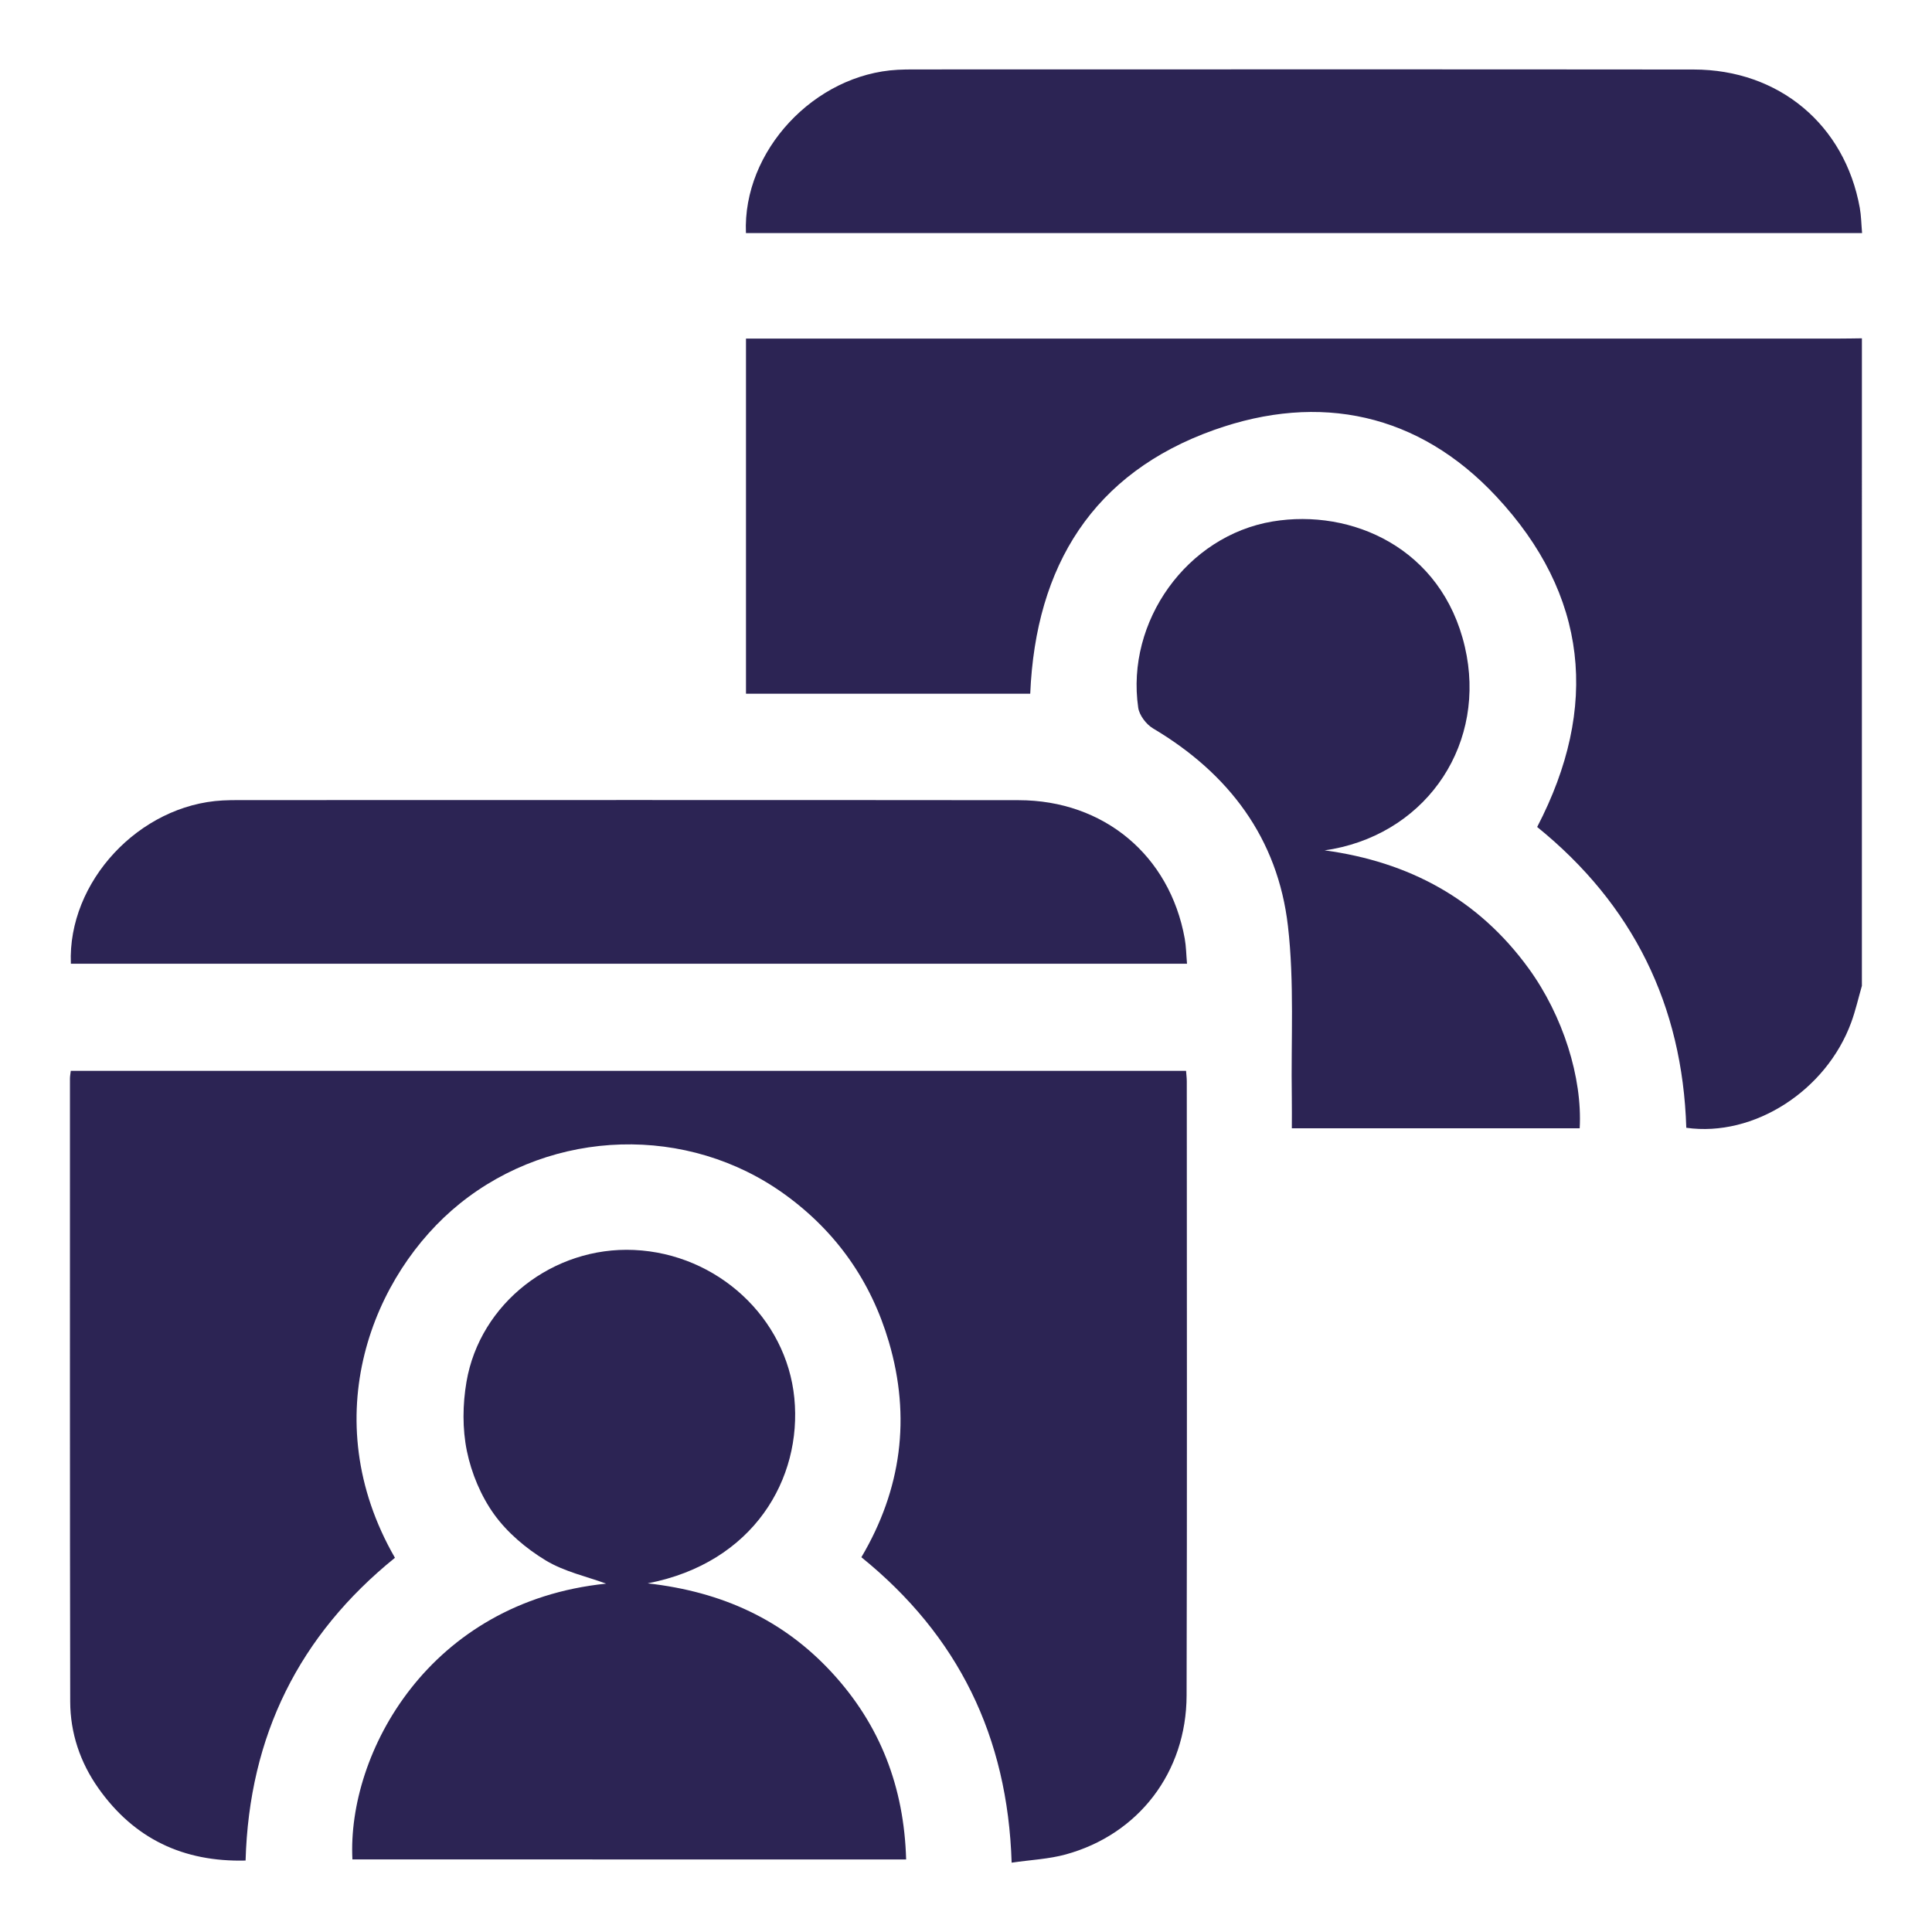
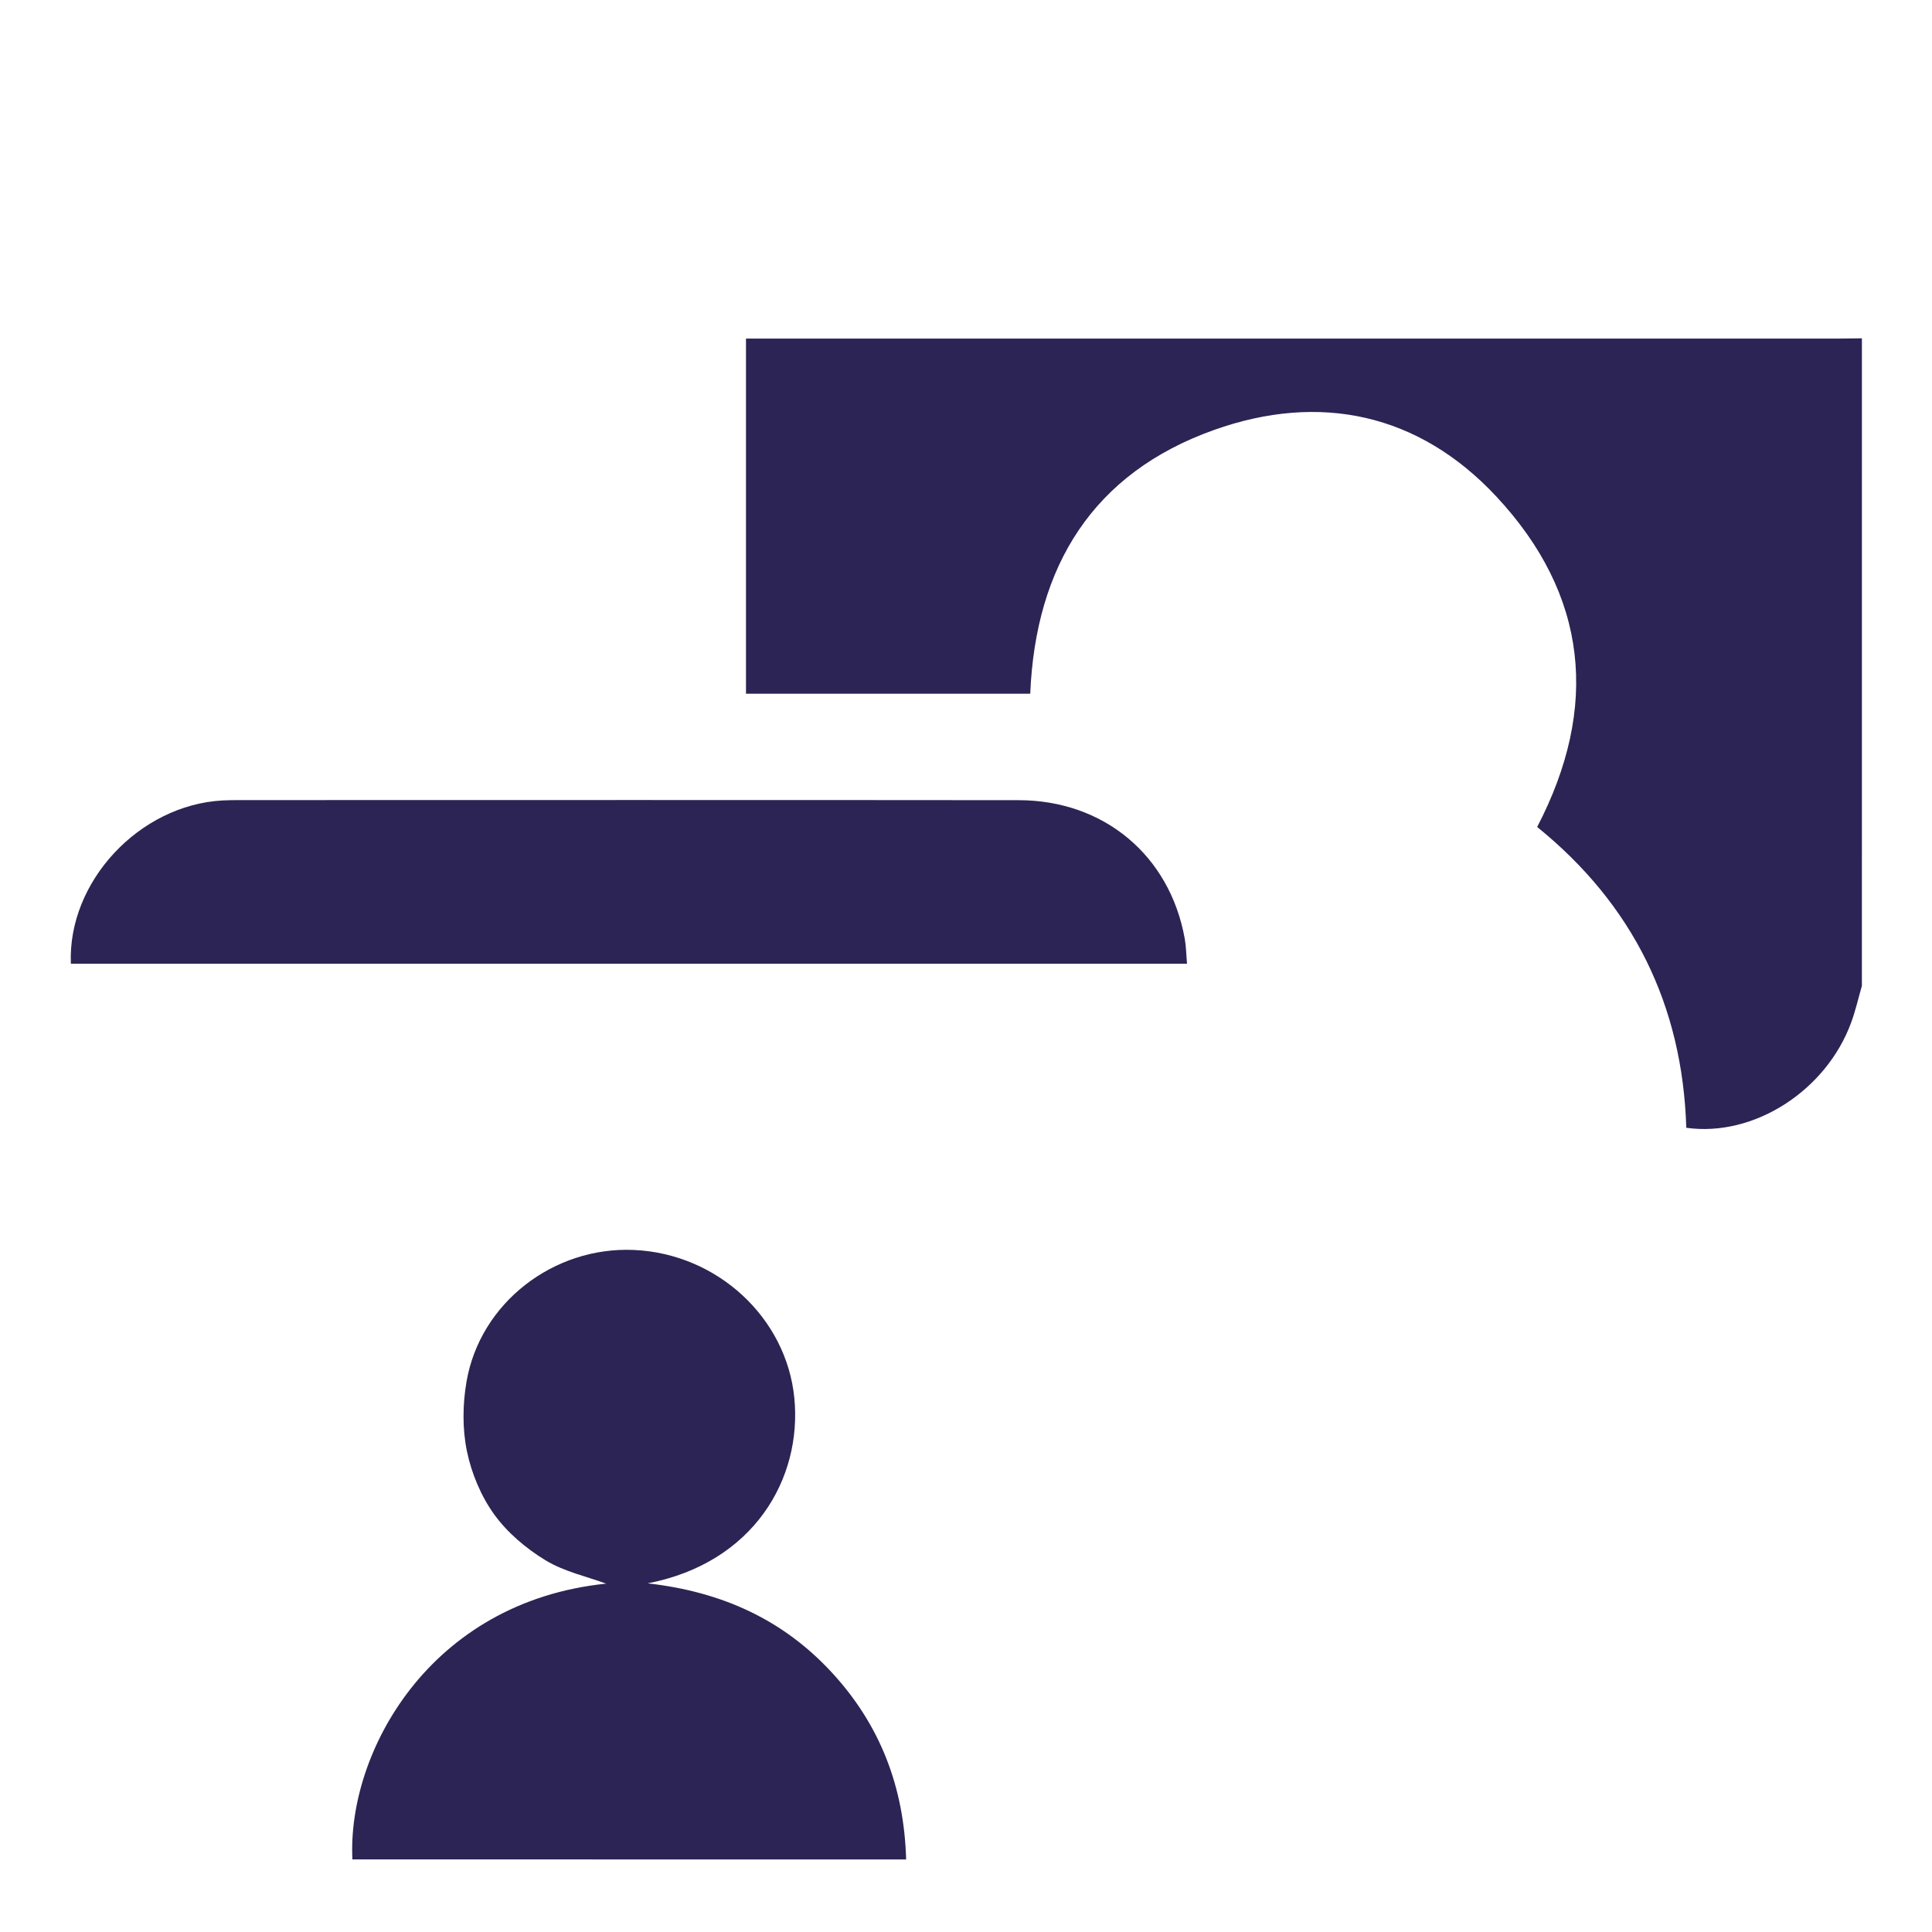
<svg xmlns="http://www.w3.org/2000/svg" version="1.1" id="Calque_1" x="0px" y="0px" viewBox="0 0 141.732 141.732" style="enable-background:new 0 0 141.732 141.732;" xml:space="preserve">
  <path style="fill:#2C2454;" d="M136.589,72.321c-0.258,0.896-0.463,1.811-0.783,2.684c-1.838,5.017-7.15,8.429-12.099,7.729  c-0.278-8.998-3.918-16.382-10.94-22.067c4.576-8.796,3.731-17.038-3.001-24.249c-5.682-6.086-12.943-7.639-20.699-4.878  c-8.864,3.156-13.092,9.949-13.489,19.35c-6.897,0-13.837,0-20.852,0c0-8.646,0-17.266,0-26.051c0.569,0,1.109,0,1.65,0  c26.182,0,52.364,0,78.546-0.001c0.556,0,1.112-0.012,1.668-0.019C136.589,40.653,136.589,56.487,136.589,72.321z" />
-   <path style="fill:#2C2454;" d="M28.973,114.28c-7.014,5.673-10.696,13.039-10.957,22.21c-4.58,0.116-8.18-1.605-10.794-5.301  c-1.339-1.893-2.068-4.05-2.072-6.372c-0.027-15.233-0.018-30.467-0.018-45.7c0-0.164,0.034-0.327,0.06-0.56  c27.268,0,54.499,0,81.818,0c0.02,0.278,0.053,0.523,0.053,0.767c0.002,15.019,0.027,30.039-0.014,45.058  c-0.015,5.627-3.522,10.194-8.866,11.66c-1.246,0.342-2.57,0.399-3.969,0.603c-0.29-9.274-3.927-16.66-11.023-22.406  c2.94-4.976,3.645-10.255,2.018-15.792c-1.309-4.454-3.853-8.082-7.617-10.81c-7.123-5.163-17.007-4.866-23.869,0.666  C27.365,93.43,23.044,103.971,28.973,114.28z" />
  <path style="fill:#2C2454;" d="M25.853,136.408c-0.391-7.784,5.603-18.896,18.614-20.232c-1.395-0.515-3.065-0.874-4.445-1.711  c-1.426-0.865-2.802-2.028-3.77-3.37c-0.968-1.344-1.666-3.018-2.001-4.646c-0.335-1.631-0.313-3.425-0.03-5.076  c0.99-5.784,6.381-9.943,12.295-9.675c6.121,0.277,11.18,4.98,11.757,10.865c0.578,5.903-2.976,12.092-10.761,13.592  c5.487,0.617,9.955,2.687,13.512,6.54c3.542,3.838,5.3,8.399,5.451,13.714C52.929,136.408,39.438,136.408,25.853,136.408z" />
  <path style="fill:#2C2454;" d="M5.199,70.701c-0.25-6.02,5.025-11.657,11.135-11.98c0.384-0.02,0.77-0.026,1.155-0.026  c19.079-0.001,38.158-0.014,57.237,0.006c6.262,0.006,11.087,4.058,12.185,10.146c0.105,0.58,0.11,1.178,0.169,1.854  C59.756,70.701,32.527,70.701,5.199,70.701z" />
-   <path style="fill:#2C2454;" d="M54.722,17.099c-0.25-6.02,5.025-11.657,11.135-11.98c0.384-0.02,0.77-0.026,1.155-0.026  c19.079-0.001,38.158-0.014,57.237,0.006c6.262,0.006,11.087,4.058,12.185,10.146c0.105,0.58,0.11,1.178,0.169,1.854  C109.279,17.099,82.05,17.099,54.722,17.099z" />
-   <path style="fill:#2C2454;" d="M97.169,62.381c6.201,0.841,11.284,3.574,14.984,8.677c2.505,3.455,3.94,7.999,3.733,11.714  c-6.982,0-13.97,0-21.117,0c0-0.773,0.01-1.53-0.002-2.286c-0.066-4.188,0.195-8.415-0.284-12.556  c-0.744-6.437-4.333-11.19-9.895-14.493c-0.499-0.296-1.007-0.963-1.088-1.519c-0.919-6.331,3.575-12.621,9.87-13.665  c5.759-0.955,12.401,1.928,14.092,9.198c1.623,6.981-2.625,13.49-9.672,14.832C97.585,62.323,97.376,62.349,97.169,62.381z" />
</svg>